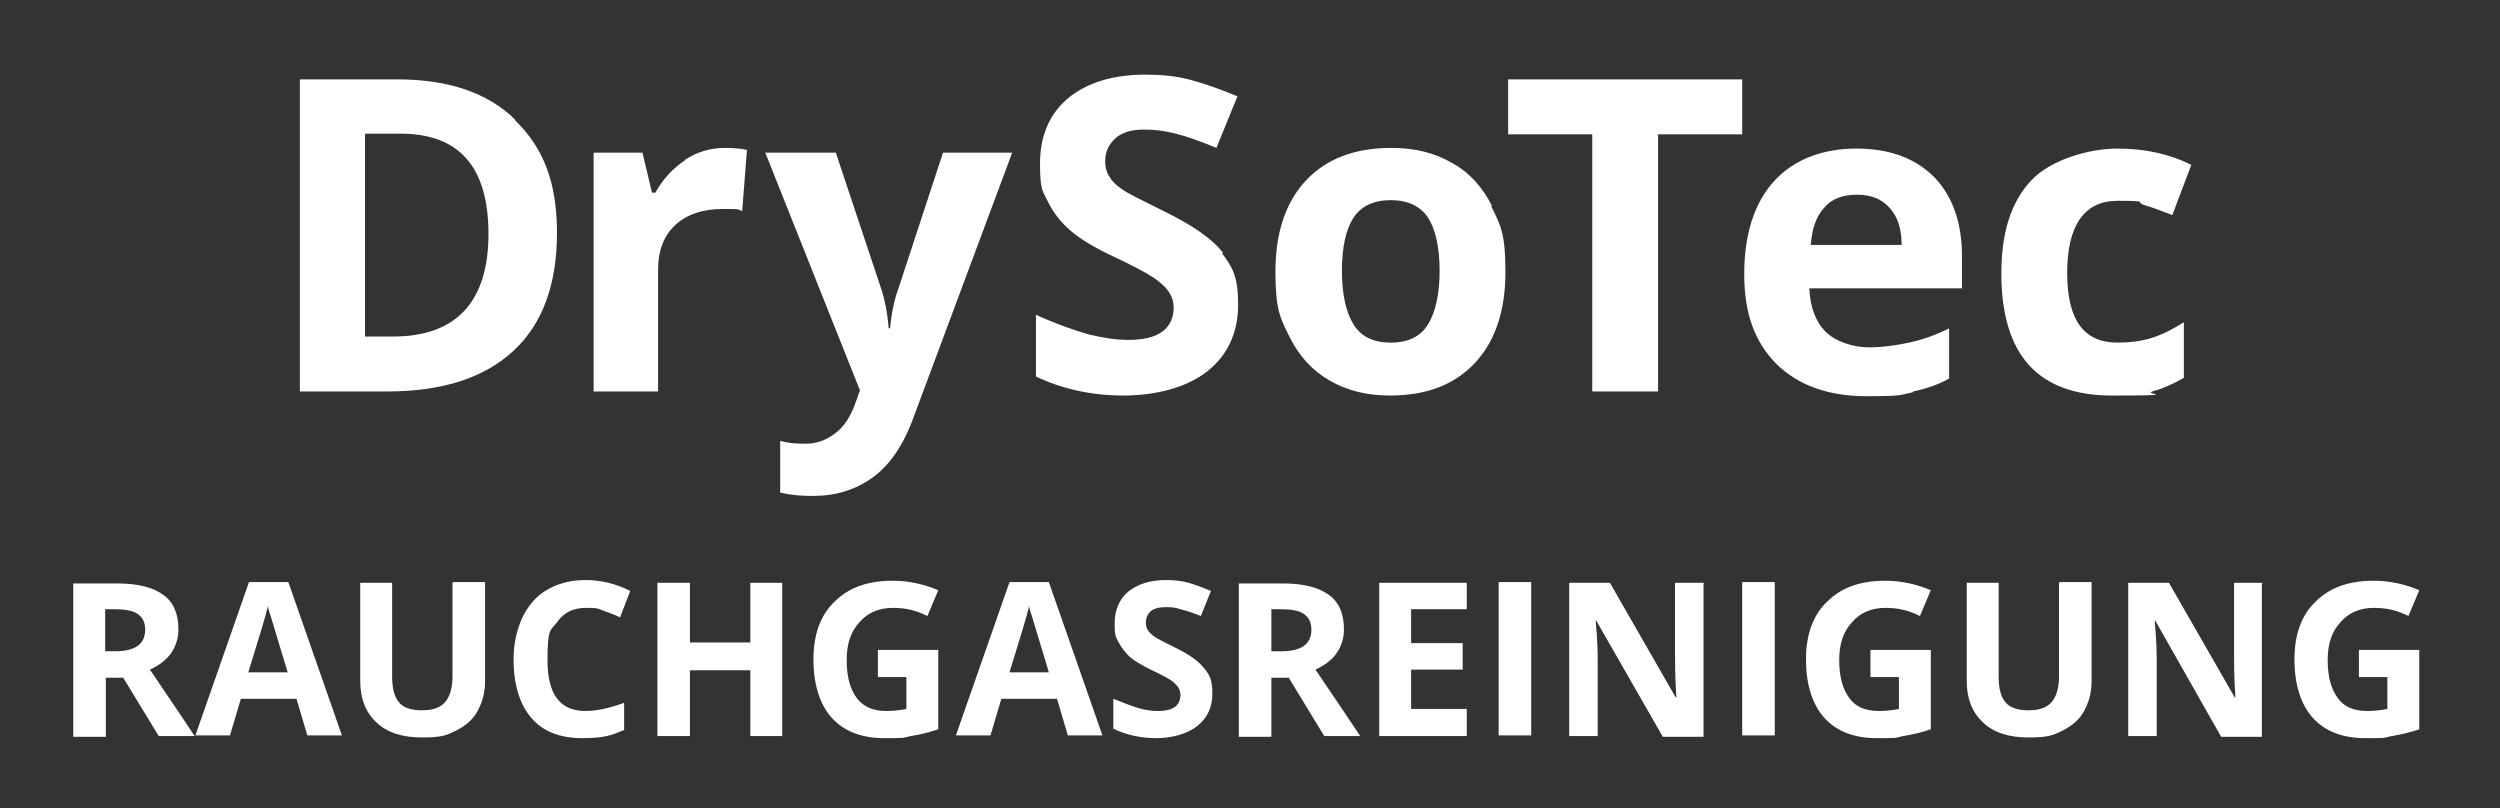
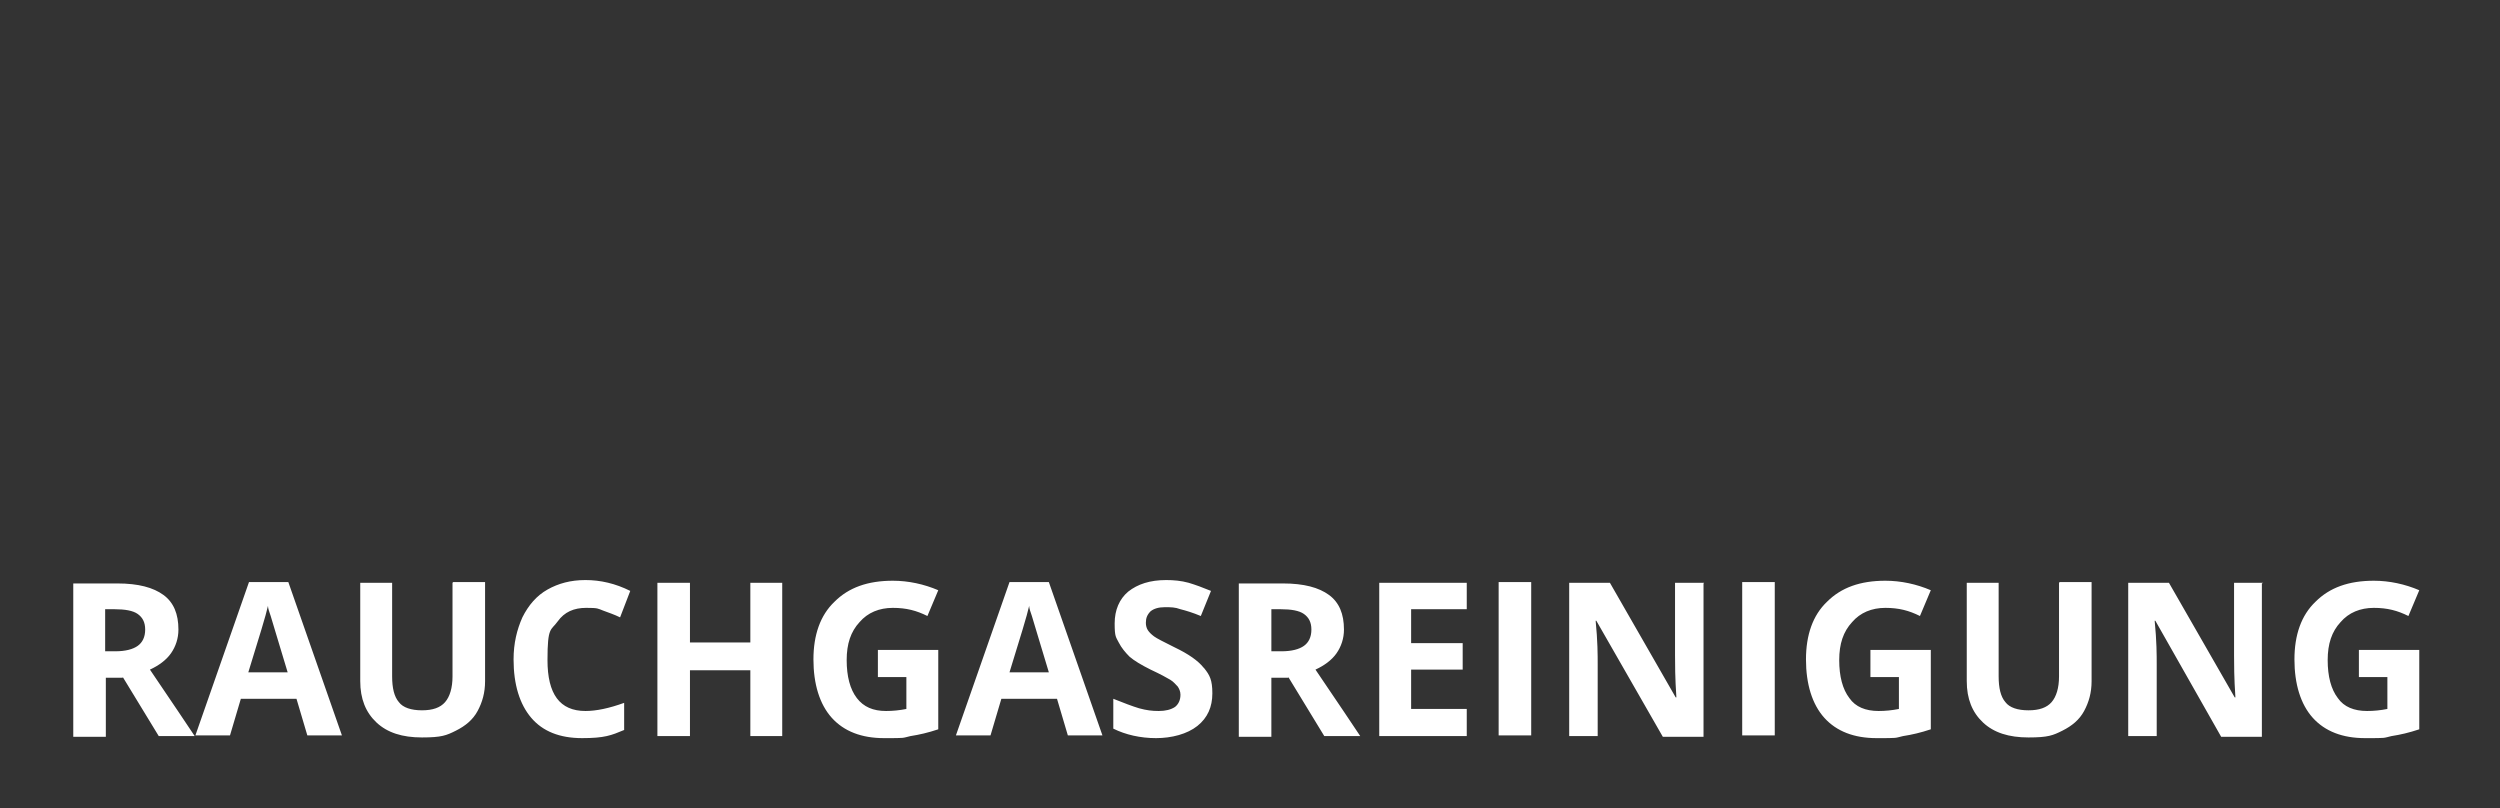
<svg xmlns="http://www.w3.org/2000/svg" id="Ebene_1" data-name="Ebene 1" version="1.1" viewBox="0 0 368.5 119.1">
  <rect x="0" y="0" width="368.5" height="119.1" fill="#333333" stroke="none" />
  <defs>
    <style> .cls-1 { fill: #fff; stroke-width: 0px; } </style>
  </defs>
-   <path class="cls-1" d="M75.9,17.6c-4.1-4-9.9-5.9-17.4-5.9h-14.3v46h12.9c8.1,0,14.3-2,18.6-6,4.3-4,6.4-9.8,6.4-17.4s-2.1-12.6-6.2-16.6h0ZM58,49.6h-4.2v-29.9h5.2c8.7,0,13,4.9,13,14.8s-4.7,15.1-14,15.1h0ZM101,23.6c-1.8,1.2-3.3,2.8-4.4,4.8h-.5l-1.4-5.9h-7.2v35.2h9.5v-17.9c0-2.8.8-5,2.5-6.6,1.7-1.6,4.1-2.4,7.1-2.4s2,.1,2.8.3l.7-9c-.9-.2-1.9-.3-3.2-.3-2.2,0-4.2.6-6,1.8h0ZM126.8,57.4l-.6,1.7c-.7,2.1-1.7,3.7-3,4.7-1.3,1-2.7,1.6-4.4,1.6s-2.6-.1-3.8-.4v7.6c1.6.4,3.2.5,4.8.5,3.4,0,6.3-.9,8.8-2.7,2.5-1.8,4.4-4.6,5.8-8.2l14.8-39.7h-10.2l-6.5,19.8c-.7,1.9-1.1,3.9-1.3,6.1h-.2c-.2-2.3-.6-4.4-1.2-6.1l-6.6-19.8h-10.4l13.9,34.9h0ZM180.3,37.3c-1.6-2.1-4.5-4.1-8.8-6.2-3.2-1.6-5.3-2.6-6.1-3.2-.9-.6-1.5-1.2-1.9-1.9-.4-.6-.6-1.4-.6-2.2,0-1.4.5-2.5,1.5-3.4,1-.9,2.4-1.3,4.2-1.3s3.1.2,4.7.6c1.6.4,3.6,1.1,6,2.1l3.1-7.6c-2.4-1-4.6-1.8-6.8-2.4-2.2-.6-4.4-.8-6.8-.8-4.8,0-8.6,1.2-11.4,3.5-2.7,2.3-4.1,5.5-4.1,9.6s.4,4,1.2,5.7c.8,1.6,1.9,3,3.3,4.2,1.4,1.2,3.5,2.5,6.3,3.8,3,1.4,5,2.5,5.9,3.1,1,.7,1.7,1.3,2.2,2,.5.7.8,1.5.8,2.4,0,1.6-.6,2.8-1.7,3.6-1.1.8-2.8,1.2-4.9,1.2s-3.7-.3-5.9-.8c-2.1-.6-4.7-1.5-7.8-2.9v9.1c3.8,1.8,8.1,2.8,12.9,2.8s9.4-1.2,12.4-3.6c3-2.4,4.5-5.7,4.5-9.8s-.8-5.5-2.4-7.6h0ZM199.5,32.1c1.1-1.7,3-2.6,5.5-2.6s4.4.9,5.5,2.6c1.1,1.7,1.7,4.4,1.7,7.8s-.6,6.1-1.7,7.9c-1.1,1.8-2.9,2.7-5.5,2.7s-4.4-.9-5.5-2.7c-1.1-1.8-1.7-4.4-1.7-7.9s.6-6.1,1.7-7.8h0ZM219.9,30.3c-1.4-2.7-3.3-4.9-5.9-6.3-2.6-1.5-5.5-2.2-8.9-2.2-5.4,0-9.6,1.6-12.6,4.8-3,3.2-4.5,7.7-4.5,13.4s.7,6.9,2.1,9.7c1.4,2.8,3.3,4.9,5.9,6.4,2.6,1.5,5.5,2.2,8.9,2.2,5.4,0,9.5-1.6,12.5-4.8,3-3.2,4.5-7.7,4.5-13.4s-.7-6.9-2.1-9.7h0ZM244.4,19.8h12.4v-8.1h-34.5v8.1h12.4v37.9h9.7V19.8h0ZM278.5,30.6c1.2,1.3,1.8,3.1,1.8,5.5h-13.4c.2-2.4.8-4.2,2-5.5,1.1-1.3,2.7-1.9,4.8-1.9s3.6.6,4.8,1.9h0ZM282,57.7c1.9-.4,3.7-1,5.3-1.9v-7.4c-2,1-4,1.7-5.9,2.1-1.9.4-3.9.7-6,.7s-4.8-.8-6.3-2.3c-1.5-1.5-2.3-3.7-2.4-6.4h22.5v-4.7c0-5-1.4-8.9-4.1-11.7-2.8-2.8-6.6-4.2-11.5-4.2s-9.2,1.6-12.1,4.8c-2.9,3.2-4.4,7.8-4.4,13.7s1.6,10.1,4.8,13.3c3.2,3.1,7.6,4.7,13.2,4.7s5-.2,6.9-.6h0ZM317.2,57.7c1.6-.4,3.1-1.1,4.7-2v-8.2c-1.6,1-3.1,1.8-4.7,2.3-1.6.5-3.3.7-5.1.7-5,0-7.4-3.4-7.4-10.3s2.5-10.6,7.4-10.6,2.6.2,3.9.6c1.3.4,2.7.9,4.2,1.5l2.8-7.4c-3.2-1.6-6.8-2.4-10.9-2.4s-9.8,1.6-12.7,4.7c-3,3.2-4.4,7.7-4.4,13.7,0,12,5.4,18,16.3,18s4.4-.2,6-.6h0Z" />
-   <path class="cls-1" d="M15.5,89.8h1.4c1.5,0,2.7.2,3.4.7.7.5,1.1,1.2,1.1,2.3s-.4,1.9-1.1,2.4c-.7.5-1.8.8-3.3.8h-1.5v-6.1h0ZM18.1,99.8l5.3,8.7h5.3c-1-1.5-3.2-4.8-6.6-9.8,1.3-.6,2.4-1.4,3.1-2.4.7-1,1.1-2.2,1.1-3.5,0-2.3-.7-4-2.2-5.1-1.5-1.1-3.7-1.7-6.8-1.7h-6.5v22.6h4.8v-8.7h2.5ZM50.4,108.4l-7.9-22.6h-5.8l-7.9,22.6h5.1l1.6-5.4h8.2l1.6,5.4h5.1ZM36.6,99.1c1.6-5.2,2.6-8.4,2.9-9.8,0,.4.2.9.4,1.5.2.6,1,3.4,2.5,8.3h-5.8ZM66.7,85.9v13.8c0,1.7-.4,3-1.1,3.8-.7.8-1.8,1.2-3.4,1.2s-2.8-.4-3.4-1.2c-.7-.8-1-2.1-1-3.8v-13.8h-4.7v14.5c0,2.6.8,4.6,2.4,6.1,1.6,1.5,3.8,2.2,6.7,2.2s3.6-.3,5-1c1.4-.7,2.5-1.6,3.2-2.9.7-1.3,1.1-2.7,1.1-4.4v-14.6h-4.7ZM88.9,90c.8.3,1.7.6,2.5,1l1.5-3.9c-2.2-1.1-4.4-1.6-6.6-1.6s-4,.5-5.6,1.4c-1.6.9-2.8,2.3-3.7,4.1-.8,1.8-1.3,3.8-1.3,6.2,0,3.7.9,6.6,2.6,8.6,1.7,2,4.2,3,7.5,3s4.3-.4,6.2-1.2v-4c-2.2.8-4.1,1.2-5.7,1.2-3.8,0-5.6-2.5-5.6-7.5s.5-4.3,1.5-5.7c1-1.4,2.4-2,4.2-2s1.7.1,2.5.4h0ZM115.3,85.9h-4.7v8.8h-8.9v-8.8h-4.8v22.6h4.8v-9.7h8.9v9.7h4.7v-22.6h0ZM129.4,99.8h4.2v4.7c-1,.2-2,.3-3,.3-1.9,0-3.3-.6-4.3-1.9-1-1.3-1.5-3.2-1.5-5.6s.6-4.2,1.9-5.6c1.2-1.4,2.9-2.1,4.9-2.1s3.5.4,5.1,1.2l1.6-3.8c-2.1-.9-4.4-1.4-6.7-1.4-3.7,0-6.5,1-8.6,3.1-2.1,2-3.1,4.9-3.1,8.5s.9,6.6,2.7,8.6c1.8,2,4.4,3,7.7,3s2.6,0,3.9-.3c1.3-.2,2.6-.5,4.1-1v-11.7h-8.9v4h0ZM162.5,108.4l-7.9-22.6h-5.8l-7.9,22.6h5.1l1.6-5.4h8.2l1.6,5.4h5.1ZM148.8,99.1c1.6-5.2,2.6-8.4,2.9-9.8,0,.4.2.9.4,1.5.2.6,1,3.4,2.5,8.3h-5.8ZM177.4,98.4c-.8-1-2.2-2-4.3-3-1.6-.8-2.6-1.3-3-1.6-.4-.3-.7-.6-.9-.9-.2-.3-.3-.7-.3-1.1,0-.7.2-1.2.7-1.7.5-.4,1.2-.6,2.1-.6s1.5,0,2.3.3c.8.2,1.8.5,3,1l1.5-3.7c-1.2-.5-2.3-.9-3.3-1.2-1.1-.3-2.2-.4-3.3-.4-2.4,0-4.2.6-5.6,1.7-1.3,1.1-2,2.7-2,4.7s.2,2,.6,2.8c.4.8,1,1.5,1.6,2.1.7.6,1.7,1.2,3.1,1.9,1.5.7,2.4,1.2,2.9,1.5.5.3.8.7,1.1,1,.2.3.4.7.4,1.2,0,.8-.3,1.4-.8,1.8-.6.4-1.4.6-2.4.6s-1.8-.1-2.9-.4c-1-.3-2.3-.8-3.8-1.4v4.4c1.8.9,4,1.4,6.3,1.4s4.6-.6,6.1-1.8c1.5-1.2,2.2-2.8,2.2-4.8s-.4-2.7-1.2-3.7h0ZM187.4,89.8h1.4c1.5,0,2.7.2,3.4.7.7.5,1.1,1.2,1.1,2.3s-.4,1.9-1.1,2.4c-.7.5-1.8.8-3.3.8h-1.5v-6.1h0ZM189.9,99.8l5.3,8.7h5.3c-1-1.5-3.2-4.8-6.6-9.8,1.3-.6,2.4-1.4,3.1-2.4.7-1,1.1-2.2,1.1-3.5,0-2.3-.7-4-2.2-5.1-1.5-1.1-3.7-1.7-6.8-1.7h-6.5v22.6h4.8v-8.7h2.5ZM216.2,104.5h-8.2v-5.8h7.6v-3.9h-7.6v-5h8.2v-3.9h-12.9v22.6h12.9v-3.9h0ZM225.7,108.4v-22.6h-4.8v22.6h4.8ZM251.2,85.9h-4.3v10.7c0,1.2,0,3.3.2,6.2h-.1l-9.7-16.9h-6v22.6h4.2v-10.6c0-1.3,0-3.4-.3-6.4h.1l9.8,17.1h6v-22.6h0ZM261.6,108.4v-22.6h-4.8v22.6h4.8ZM275.7,99.8h4.2v4.7c-1,.2-2,.3-3,.3-1.9,0-3.4-.6-4.3-1.9-1-1.3-1.5-3.2-1.5-5.6s.6-4.2,1.9-5.6c1.2-1.4,2.9-2.1,4.9-2.1s3.5.4,5.1,1.2l1.6-3.8c-2.1-.9-4.4-1.4-6.7-1.4-3.7,0-6.5,1-8.6,3.1-2.1,2-3.1,4.9-3.1,8.5s.9,6.6,2.7,8.6c1.8,2,4.4,3,7.7,3s2.6,0,3.9-.3c1.3-.2,2.6-.5,4.1-1v-11.7h-8.9v4h0ZM303.5,85.9v13.8c0,1.7-.4,3-1.1,3.8-.7.8-1.8,1.2-3.4,1.2s-2.8-.4-3.4-1.2c-.7-.8-1-2.1-1-3.8v-13.8h-4.7v14.5c0,2.6.8,4.6,2.4,6.1,1.6,1.5,3.8,2.2,6.7,2.2s3.6-.3,5-1c1.4-.7,2.5-1.6,3.2-2.9.7-1.3,1.1-2.7,1.1-4.4v-14.6h-4.7ZM333.6,85.9h-4.3v10.7c0,1.2,0,3.3.2,6.2h-.1l-9.7-16.9h-6v22.6h4.2v-10.6c0-1.3,0-3.4-.3-6.4h.1l9.7,17.1h6v-22.6h0ZM347.7,99.8h4.2v4.7c-1,.2-2,.3-3,.3-1.9,0-3.4-.6-4.3-1.9-1-1.3-1.5-3.2-1.5-5.6s.6-4.2,1.9-5.6c1.2-1.4,2.9-2.1,4.9-2.1s3.5.4,5.1,1.2l1.6-3.8c-2.1-.9-4.4-1.4-6.7-1.4-3.7,0-6.5,1-8.6,3.1-2.1,2-3.1,4.9-3.1,8.5s.9,6.6,2.7,8.6c1.8,2,4.4,3,7.7,3s2.6,0,3.9-.3c1.3-.2,2.6-.5,4.1-1v-11.7h-8.9v4h0Z" />
+   <path class="cls-1" d="M15.5,89.8h1.4c1.5,0,2.7.2,3.4.7.7.5,1.1,1.2,1.1,2.3s-.4,1.9-1.1,2.4c-.7.5-1.8.8-3.3.8h-1.5v-6.1h0ZM18.1,99.8l5.3,8.7h5.3c-1-1.5-3.2-4.8-6.6-9.8,1.3-.6,2.4-1.4,3.1-2.4.7-1,1.1-2.2,1.1-3.5,0-2.3-.7-4-2.2-5.1-1.5-1.1-3.7-1.7-6.8-1.7h-6.5v22.6h4.8v-8.7h2.5ZM50.4,108.4l-7.9-22.6h-5.8l-7.9,22.6h5.1l1.6-5.4h8.2l1.6,5.4h5.1ZM36.6,99.1c1.6-5.2,2.6-8.4,2.9-9.8,0,.4.2.9.4,1.5.2.6,1,3.4,2.5,8.3h-5.8ZM66.7,85.9v13.8c0,1.7-.4,3-1.1,3.8-.7.8-1.8,1.2-3.4,1.2s-2.8-.4-3.4-1.2c-.7-.8-1-2.1-1-3.8v-13.8h-4.7v14.5c0,2.6.8,4.6,2.4,6.1,1.6,1.5,3.8,2.2,6.7,2.2s3.6-.3,5-1c1.4-.7,2.5-1.6,3.2-2.9.7-1.3,1.1-2.7,1.1-4.4v-14.6h-4.7ZM88.9,90c.8.3,1.7.6,2.5,1l1.5-3.9c-2.2-1.1-4.4-1.6-6.6-1.6s-4,.5-5.6,1.4c-1.6.9-2.8,2.3-3.7,4.1-.8,1.8-1.3,3.8-1.3,6.2,0,3.7.9,6.6,2.6,8.6,1.7,2,4.2,3,7.5,3s4.3-.4,6.2-1.2v-4c-2.2.8-4.1,1.2-5.7,1.2-3.8,0-5.6-2.5-5.6-7.5s.5-4.3,1.5-5.7c1-1.4,2.4-2,4.2-2s1.7.1,2.5.4h0ZM115.3,85.9h-4.7v8.8h-8.9v-8.8h-4.8v22.6h4.8v-9.7h8.9v9.7h4.7v-22.6h0ZM129.4,99.8h4.2v4.7c-1,.2-2,.3-3,.3-1.9,0-3.3-.6-4.3-1.9-1-1.3-1.5-3.2-1.5-5.6s.6-4.2,1.9-5.6c1.2-1.4,2.9-2.1,4.9-2.1s3.5.4,5.1,1.2l1.6-3.8c-2.1-.9-4.4-1.4-6.7-1.4-3.7,0-6.5,1-8.6,3.1-2.1,2-3.1,4.9-3.1,8.5s.9,6.6,2.7,8.6c1.8,2,4.4,3,7.7,3s2.6,0,3.9-.3c1.3-.2,2.6-.5,4.1-1v-11.7h-8.9v4h0ZM162.5,108.4l-7.9-22.6h-5.8l-7.9,22.6h5.1l1.6-5.4h8.2l1.6,5.4h5.1ZM148.8,99.1c1.6-5.2,2.6-8.4,2.9-9.8,0,.4.2.9.4,1.5.2.6,1,3.4,2.5,8.3h-5.8ZM177.4,98.4c-.8-1-2.2-2-4.3-3-1.6-.8-2.6-1.3-3-1.6-.4-.3-.7-.6-.9-.9-.2-.3-.3-.7-.3-1.1,0-.7.2-1.2.7-1.7.5-.4,1.2-.6,2.1-.6s1.5,0,2.3.3c.8.2,1.8.5,3,1l1.5-3.7c-1.2-.5-2.3-.9-3.3-1.2-1.1-.3-2.2-.4-3.3-.4-2.4,0-4.2.6-5.6,1.7-1.3,1.1-2,2.7-2,4.7s.2,2,.6,2.8c.4.8,1,1.5,1.6,2.1.7.6,1.7,1.2,3.1,1.9,1.5.7,2.4,1.2,2.9,1.5.5.3.8.7,1.1,1,.2.3.4.7.4,1.2,0,.8-.3,1.4-.8,1.8-.6.4-1.4.6-2.4.6s-1.8-.1-2.9-.4c-1-.3-2.3-.8-3.8-1.4v4.4c1.8.9,4,1.4,6.3,1.4s4.6-.6,6.1-1.8c1.5-1.2,2.2-2.8,2.2-4.8s-.4-2.7-1.2-3.7h0ZM187.4,89.8h1.4c1.5,0,2.7.2,3.4.7.7.5,1.1,1.2,1.1,2.3s-.4,1.9-1.1,2.4c-.7.5-1.8.8-3.3.8h-1.5v-6.1h0ZM189.9,99.8l5.3,8.7h5.3c-1-1.5-3.2-4.8-6.6-9.8,1.3-.6,2.4-1.4,3.1-2.4.7-1,1.1-2.2,1.1-3.5,0-2.3-.7-4-2.2-5.1-1.5-1.1-3.7-1.7-6.8-1.7h-6.5v22.6h4.8v-8.7h2.5ZM216.2,104.5h-8.2v-5.8h7.6v-3.9h-7.6v-5h8.2v-3.9h-12.9v22.6h12.9v-3.9h0ZM225.7,108.4v-22.6h-4.8v22.6h4.8ZM251.2,85.9h-4.3v10.7c0,1.2,0,3.3.2,6.2h-.1l-9.7-16.9h-6v22.6h4.2v-10.6c0-1.3,0-3.4-.3-6.4h.1l9.8,17.1h6v-22.6h0M261.6,108.4v-22.6h-4.8v22.6h4.8ZM275.7,99.8h4.2v4.7c-1,.2-2,.3-3,.3-1.9,0-3.4-.6-4.3-1.9-1-1.3-1.5-3.2-1.5-5.6s.6-4.2,1.9-5.6c1.2-1.4,2.9-2.1,4.9-2.1s3.5.4,5.1,1.2l1.6-3.8c-2.1-.9-4.4-1.4-6.7-1.4-3.7,0-6.5,1-8.6,3.1-2.1,2-3.1,4.9-3.1,8.5s.9,6.6,2.7,8.6c1.8,2,4.4,3,7.7,3s2.6,0,3.9-.3c1.3-.2,2.6-.5,4.1-1v-11.7h-8.9v4h0ZM303.5,85.9v13.8c0,1.7-.4,3-1.1,3.8-.7.8-1.8,1.2-3.4,1.2s-2.8-.4-3.4-1.2c-.7-.8-1-2.1-1-3.8v-13.8h-4.7v14.5c0,2.6.8,4.6,2.4,6.1,1.6,1.5,3.8,2.2,6.7,2.2s3.6-.3,5-1c1.4-.7,2.5-1.6,3.2-2.9.7-1.3,1.1-2.7,1.1-4.4v-14.6h-4.7ZM333.6,85.9h-4.3v10.7c0,1.2,0,3.3.2,6.2h-.1l-9.7-16.9h-6v22.6h4.2v-10.6c0-1.3,0-3.4-.3-6.4h.1l9.7,17.1h6v-22.6h0ZM347.7,99.8h4.2v4.7c-1,.2-2,.3-3,.3-1.9,0-3.4-.6-4.3-1.9-1-1.3-1.5-3.2-1.5-5.6s.6-4.2,1.9-5.6c1.2-1.4,2.9-2.1,4.9-2.1s3.5.4,5.1,1.2l1.6-3.8c-2.1-.9-4.4-1.4-6.7-1.4-3.7,0-6.5,1-8.6,3.1-2.1,2-3.1,4.9-3.1,8.5s.9,6.6,2.7,8.6c1.8,2,4.4,3,7.7,3s2.6,0,3.9-.3c1.3-.2,2.6-.5,4.1-1v-11.7h-8.9v4h0Z" />
</svg>